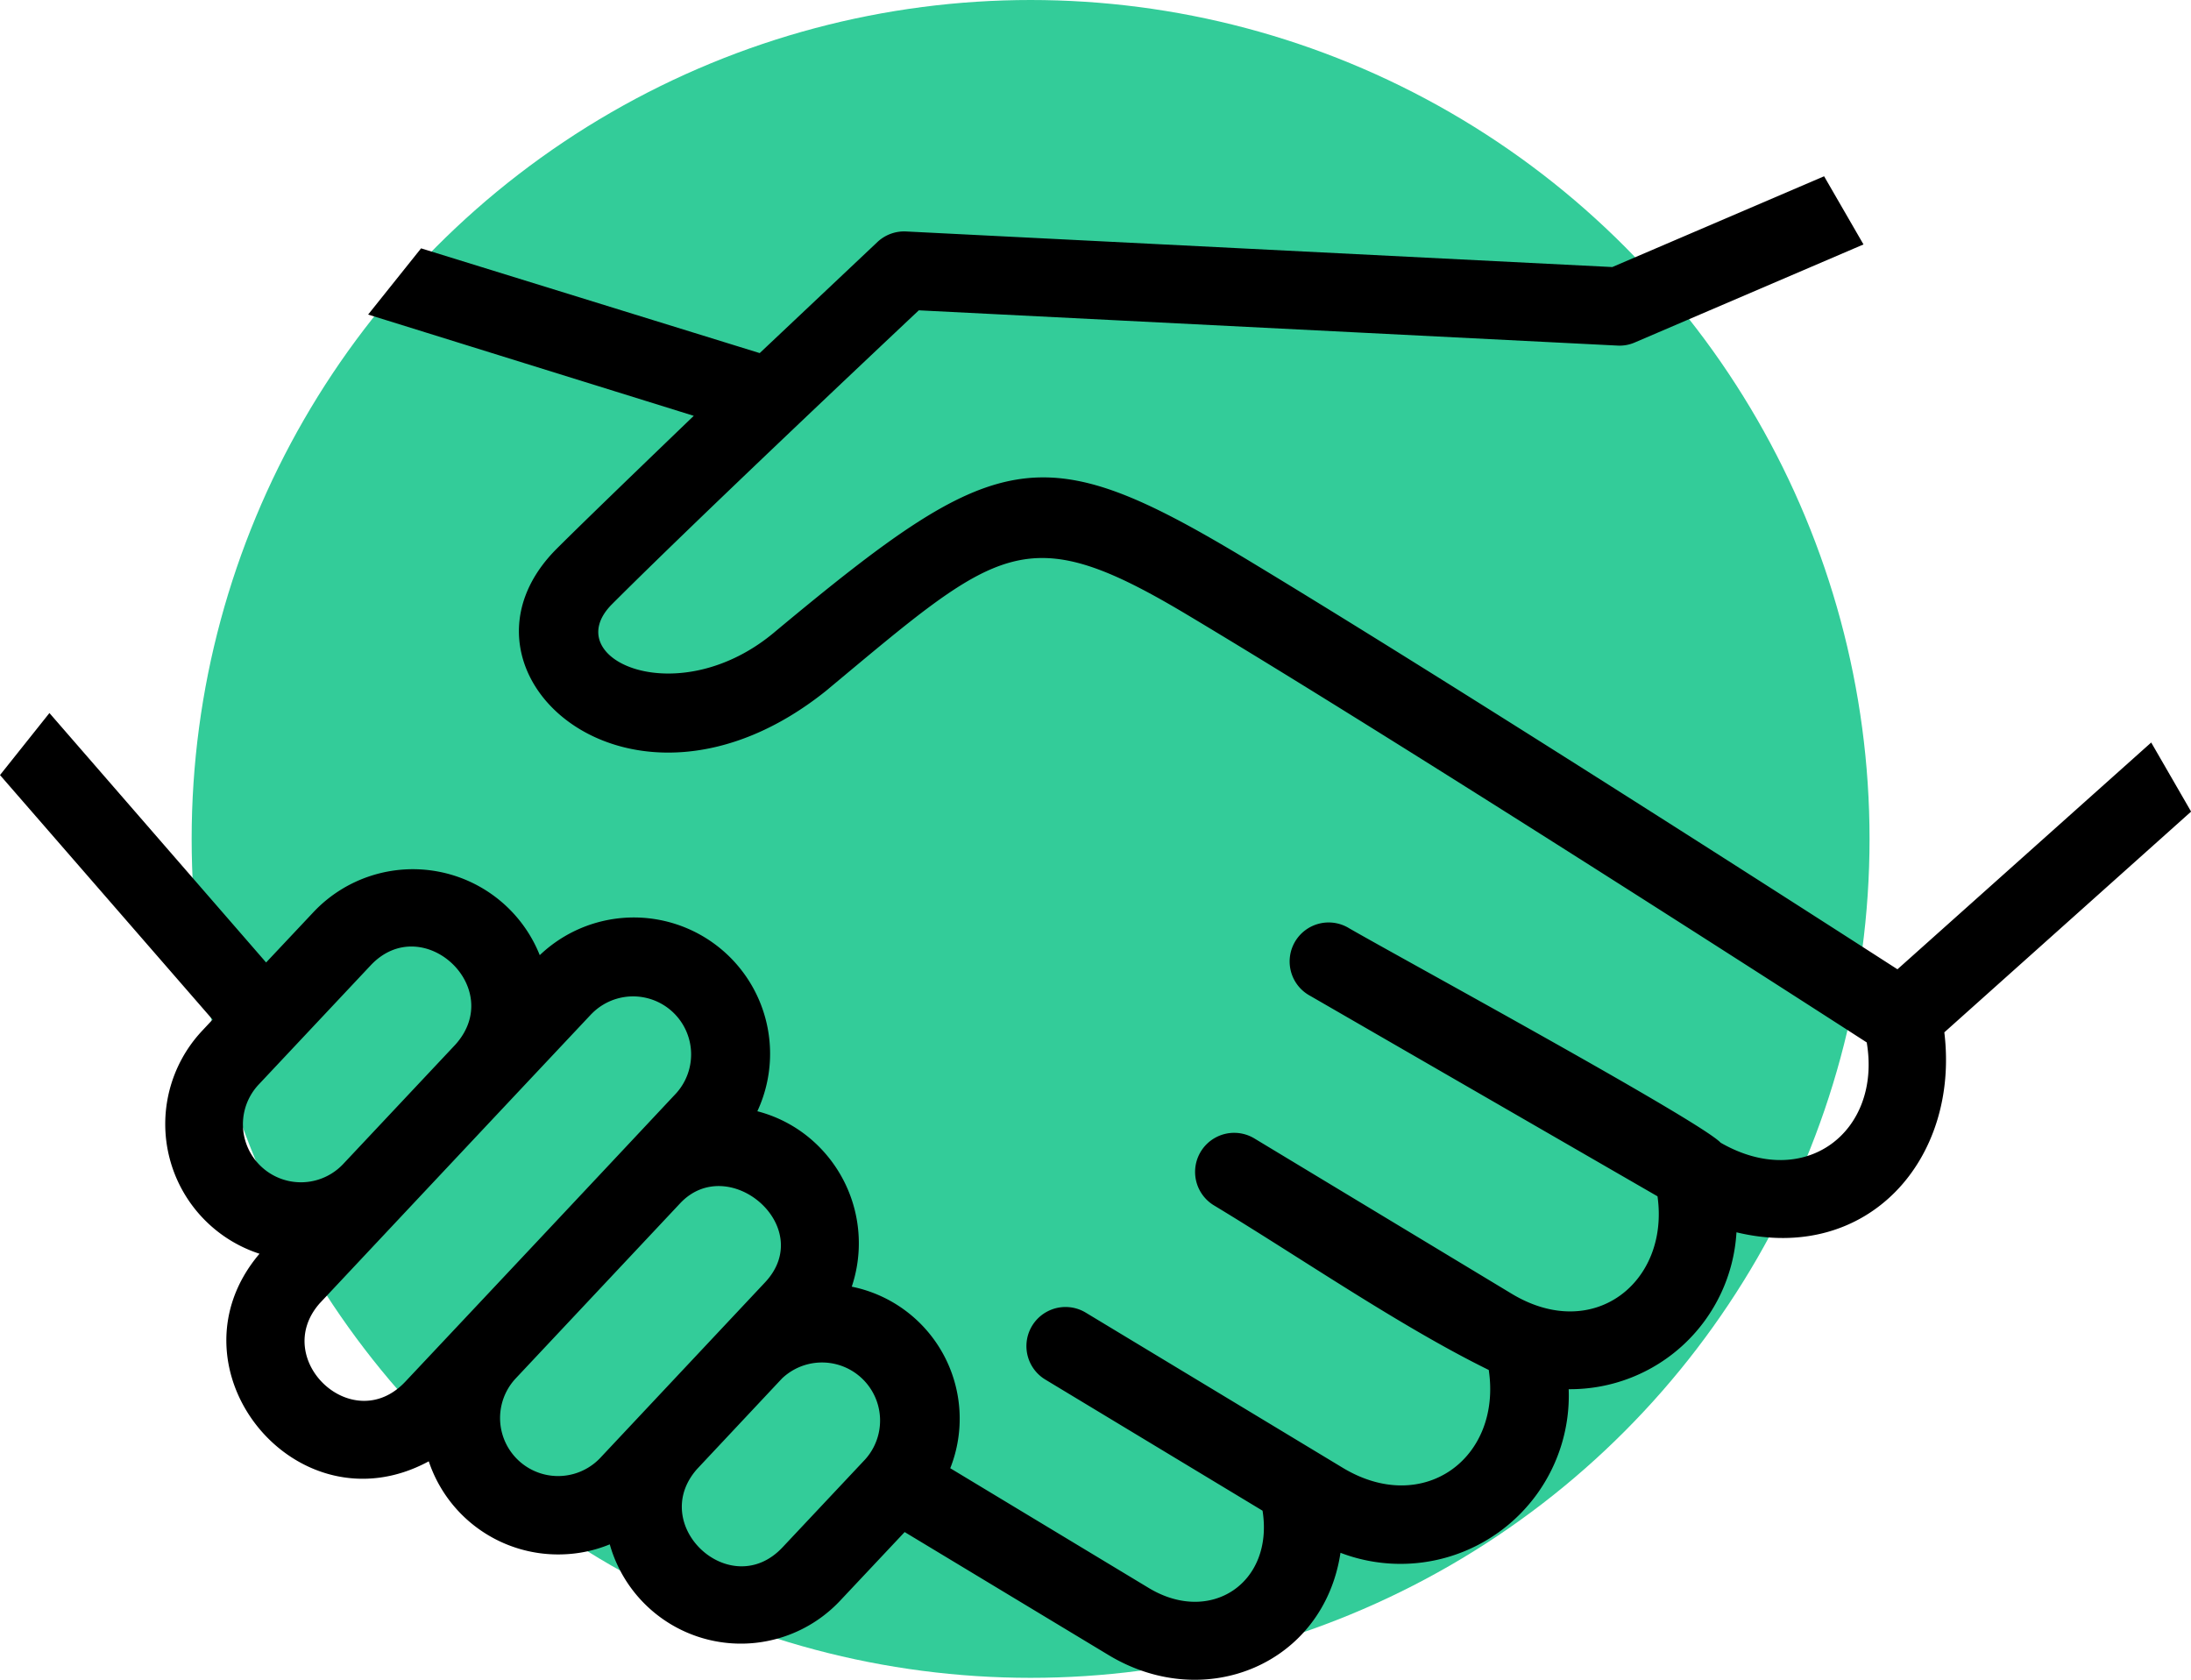
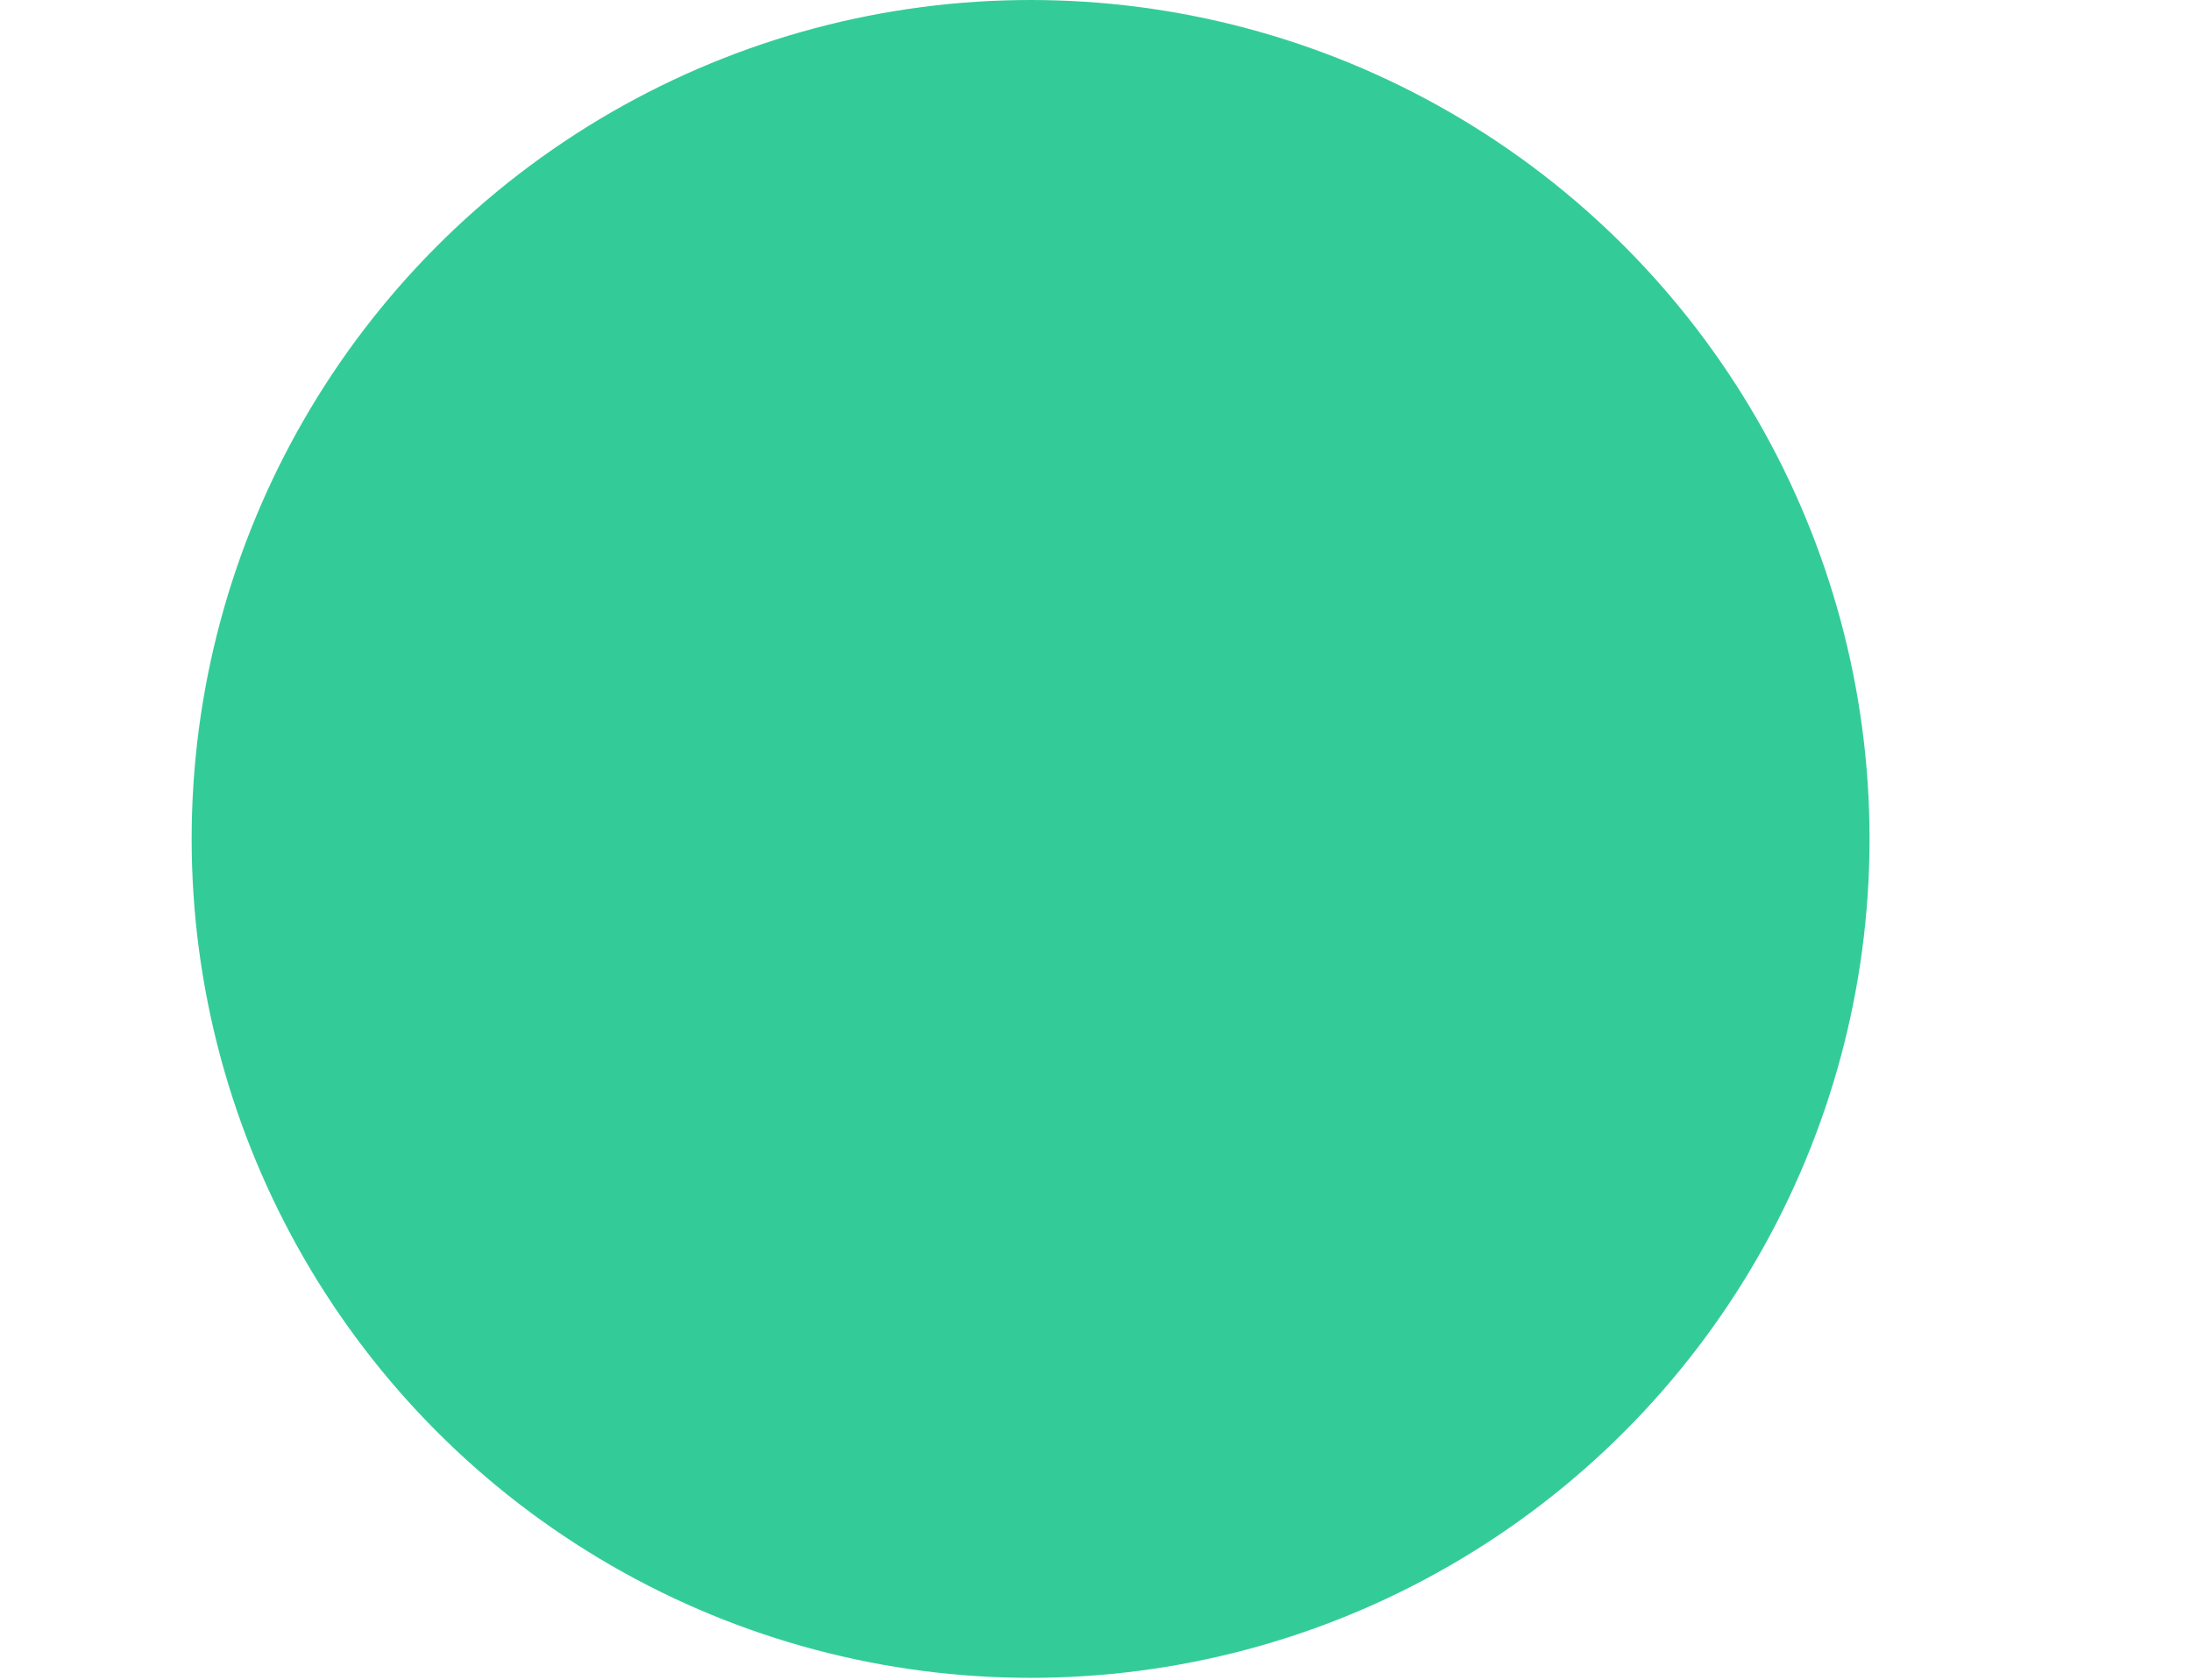
<svg xmlns="http://www.w3.org/2000/svg" width="87.489" height="67.078" viewBox="0 0 87.489 67.078">
  <g transform="translate(-1132.347 -1249)">
    <circle cx="33.5" cy="33.5" r="33.5" transform="translate(1140 1249)" fill="#3c9" />
    <g transform="translate(1075.847 1084.45)">
-       <path d="M131.035,206.173c-3.067-1.98-18.635-11.993-27.057-17.031-6.553-3.933-7.555-2.783-14.5,3-7.817,6.254-15.615-.813-10.749-5.679,1.368-1.367,5.474-5.308,5.474-5.308L71.2,177.111l2.114-2.644,13.522,4.183,4.716-4.45a1.559,1.559,0,0,1,1.129-.407l28.2,1.421,8.457-3.625,1.573,2.722-9.135,3.916a1.525,1.525,0,0,1-.687.123l-27.9-1.408c-1.893,1.782-8.975,8.458-12.247,11.731-2.21,2.209,2.672,4.388,6.544,1.071,8.81-7.333,10.556-7.8,18.676-2.931,8.209,4.948,22.253,13.963,26.105,16.443L142.4,194.2l1.593,2.759-9.854,8.815c.615,5.049-3.038,9.25-8.3,7.985a6.654,6.654,0,0,1-6.7,6.265,6.72,6.72,0,0,1-9.112,6.533c-.669,4.434-5.39,6.417-9.257,4.086l-8.146-4.914-2.582,2.746a5.438,5.438,0,0,1-9.193-2.255,5.376,5.376,0,0,1-1.9.4,5.444,5.444,0,0,1-5.328-3.716c-5.292,2.862-10.63-3.728-6.759-8.289a5.445,5.445,0,0,1-2.3-8.893l.427-.457L56.5,195.5l1.974-2.477,8.652,9.961,1.9-2.02a5.455,5.455,0,0,1,9.027,1.728,5.441,5.441,0,0,1,8.689,6.233,5.352,5.352,0,0,1,2.333,1.289,5.47,5.47,0,0,1,1.437,5.716,5.379,5.379,0,0,1,3.933,7.25l7.928,4.783c2.464,1.486,5-.2,4.542-3.087l-8.672-5.235a1.561,1.561,0,0,1,1.609-2.676l10.269,6.2c3.211,1.934,6.351-.378,5.827-3.908-3.552-1.746-7.514-4.484-10.97-6.571a1.561,1.561,0,1,1,1.609-2.676l10.272,6.2c3.281,1.98,6.311-.472,5.827-3.888l-13.87-8.006a1.558,1.558,0,1,1,1.553-2.7c2.057,1.187,14.03,7.7,14.838,8.565,3.37,1.938,6.434-.442,5.834-4Zm-47.369,6.42-6.585,7.013a2.317,2.317,0,0,0,3.376,3.174l6.6-7.03C89.115,213.539,85.6,210.553,83.666,212.593ZM71.3,203.1l-4.471,4.759a2.316,2.316,0,0,0,3.375,3.173l4.471-4.758C76.737,204,73.366,200.9,71.3,203.1Zm8.823,1.934q-5.431,5.776-10.855,11.558c-1.975,2.238,1.322,5.363,3.42,3.128Q78.1,213.97,83.5,208.208a2.317,2.317,0,0,0-3.376-3.173Zm7.613,14.551-3.4,3.625c-1.988,2.249,1.342,5.333,3.411,3.129l3.3-3.511A2.319,2.319,0,0,0,87.736,219.586Z" fill-rule="evenodd" />
-     </g>
+       </g>
  </g>
</svg>